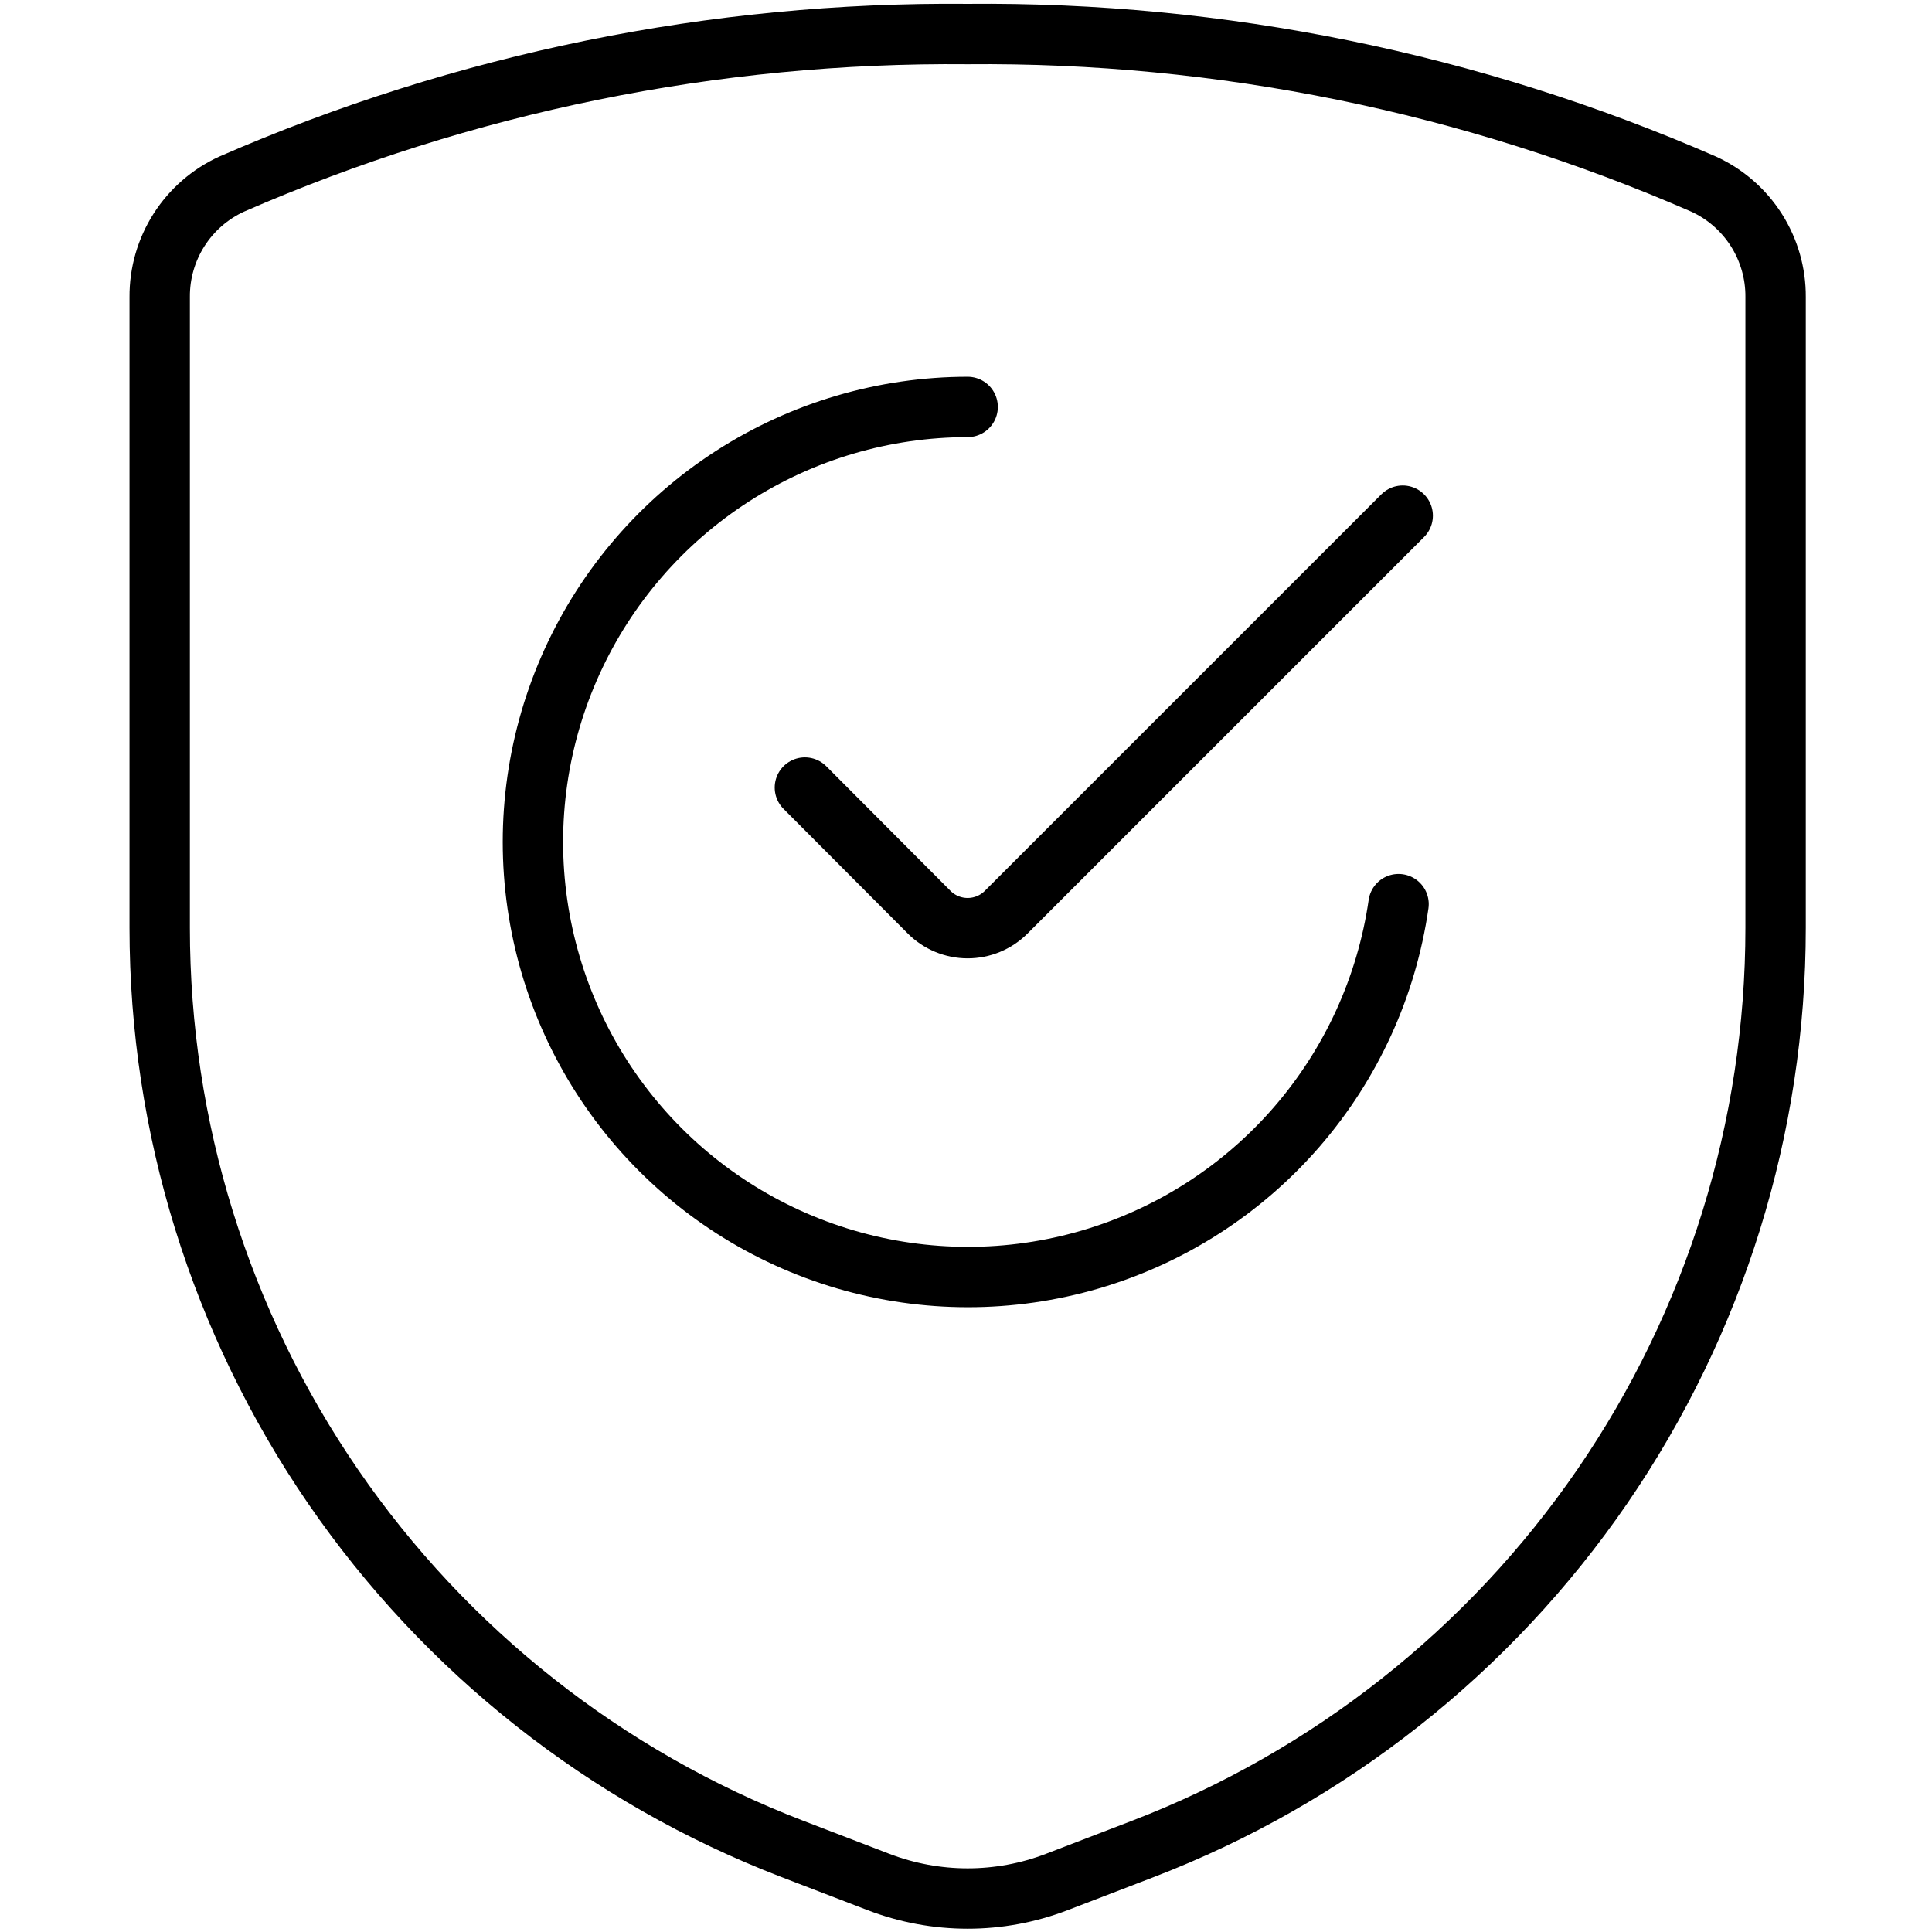
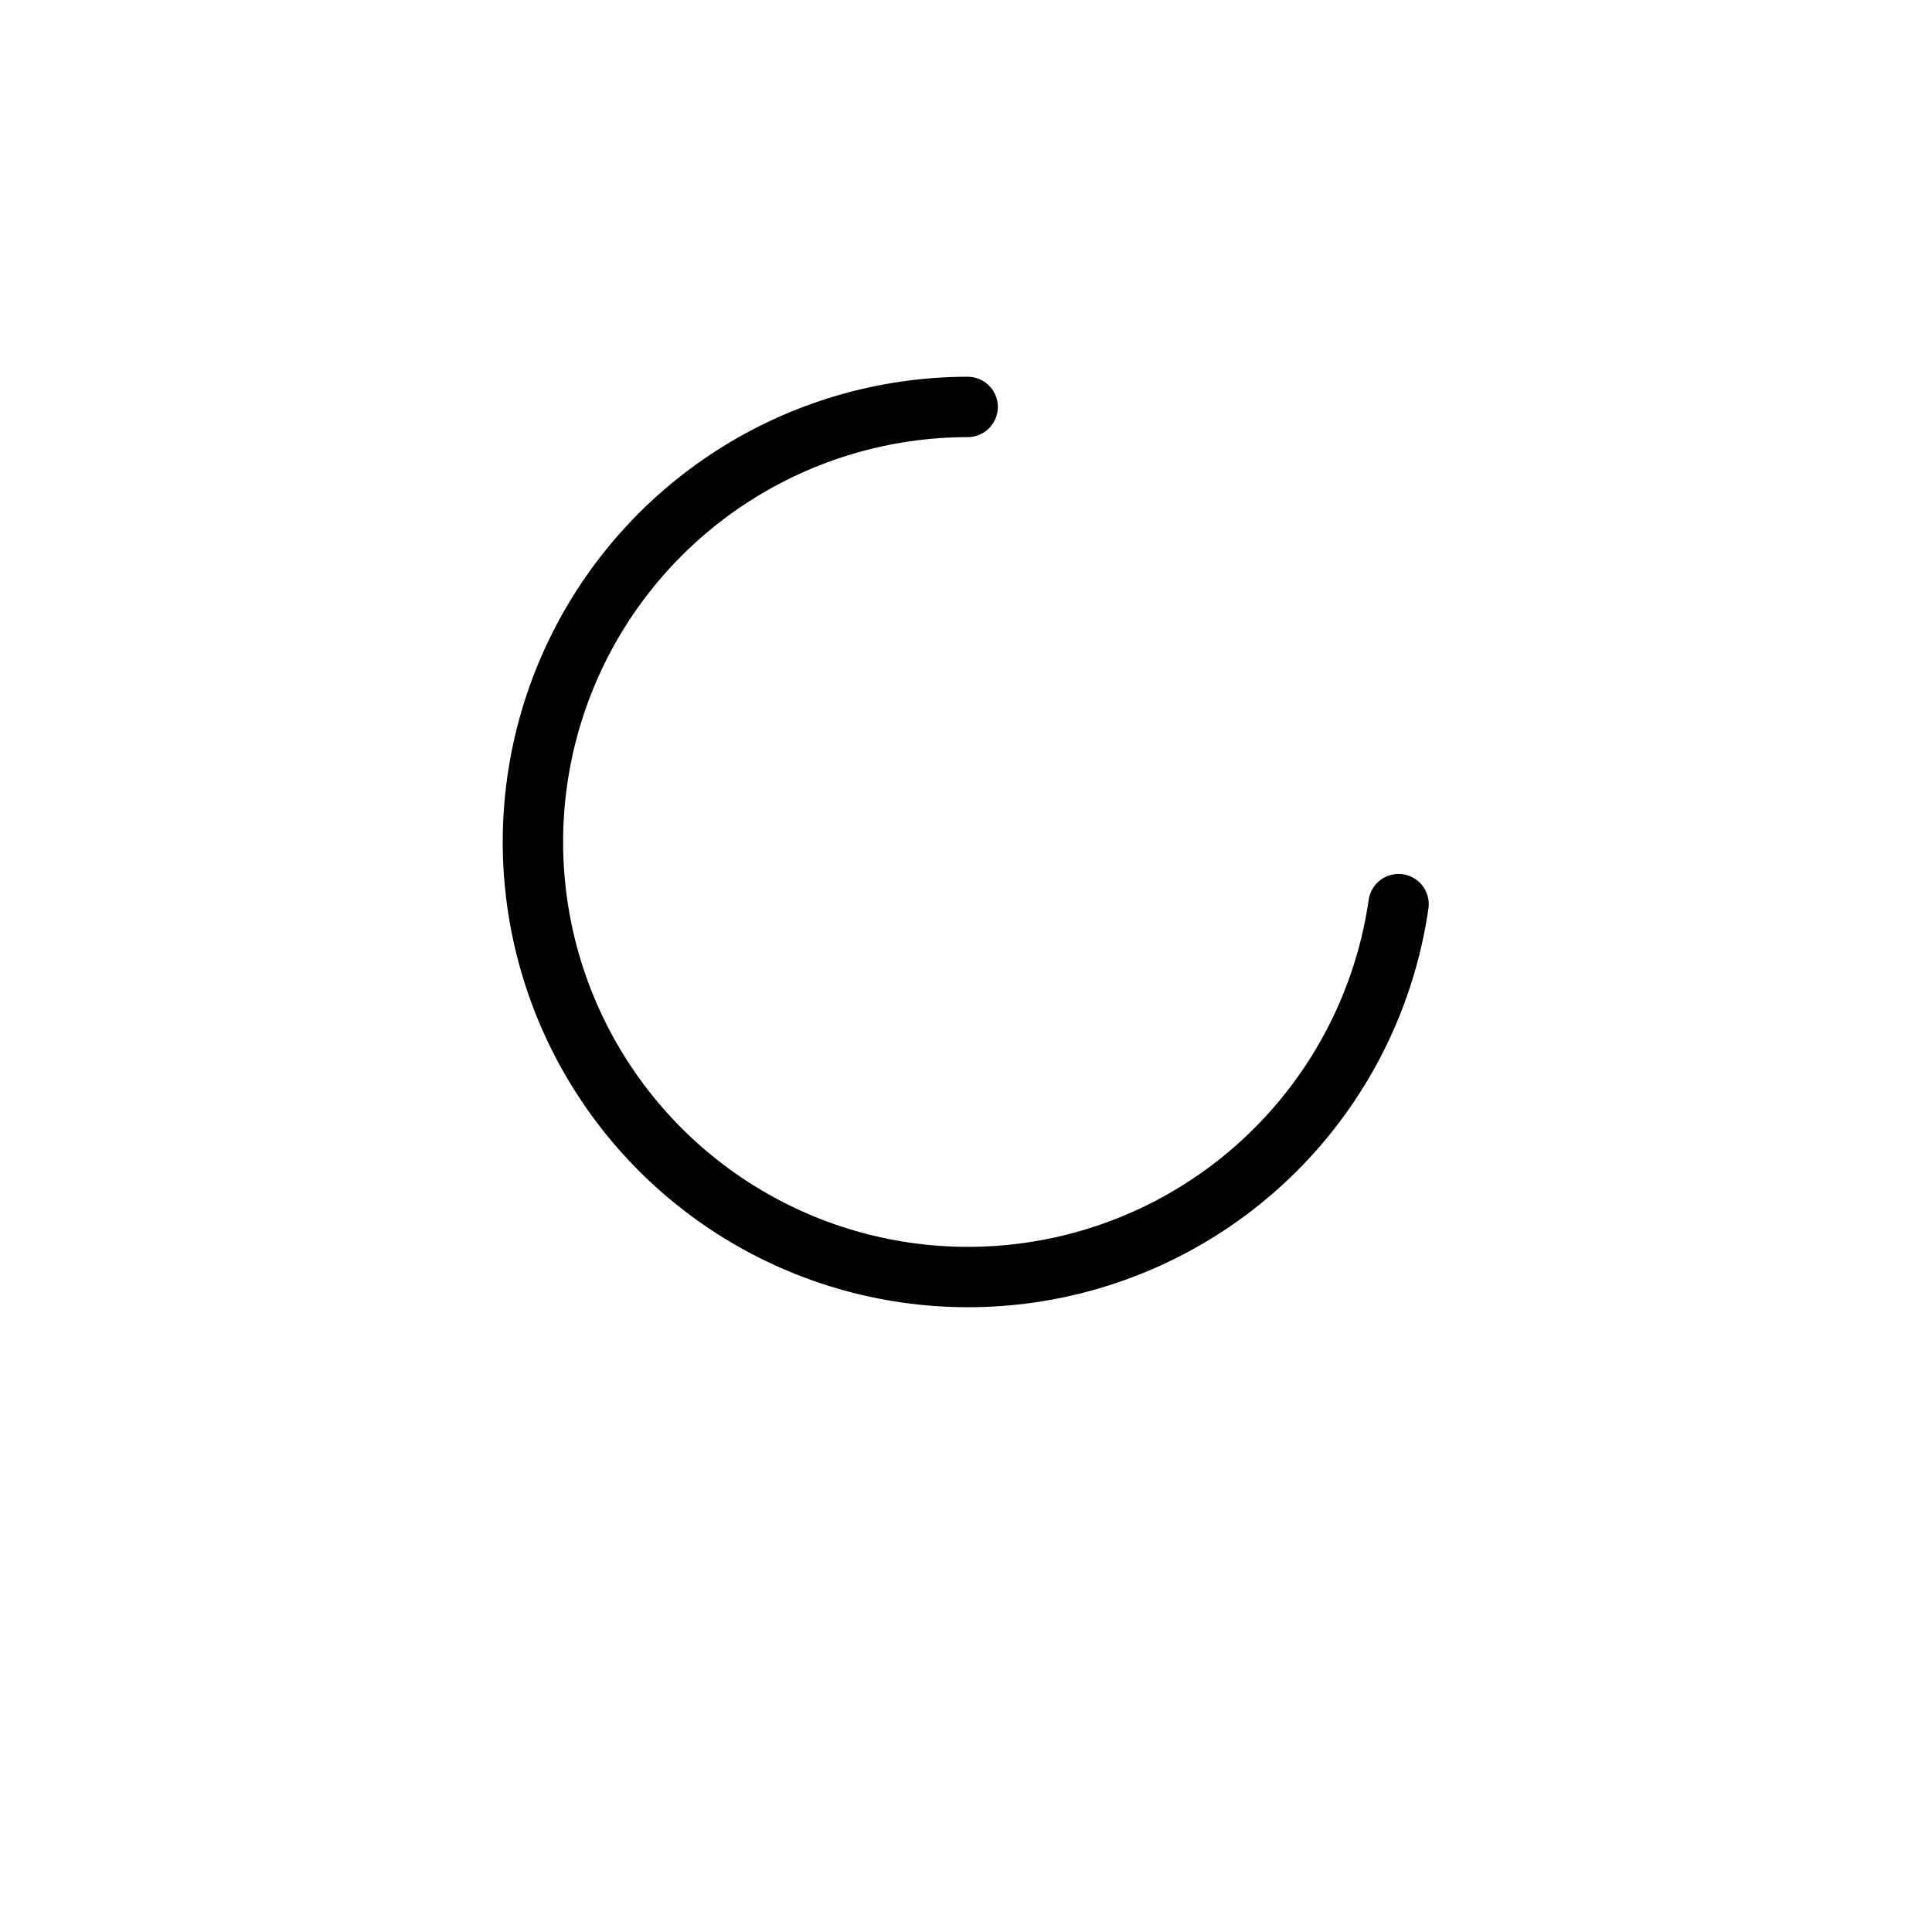
<svg xmlns="http://www.w3.org/2000/svg" version="1.1" id="Layer_1" x="0px" y="0px" viewBox="0 0 512 512" style="enable-background:new 0 0 512 512;" xml:space="preserve">
-   <path style="fill:none;stroke:#000000;stroke-width:16;stroke-linecap:round;stroke-linejoin:round;" d="M42.322,78.702v167.209  c0,52.85,16.016,104.46,45.936,148.028s72.34,77.045,121.667,96.021l22.861,8.784c15.223,5.855,32.08,5.855,47.303,0l22.861-8.784  c49.328-18.976,91.747-52.453,121.666-96.021c29.921-43.568,45.937-95.177,45.937-148.028V78.702  c0.042-6.292-1.735-12.462-5.117-17.769c-3.382-5.306-8.224-9.523-13.945-12.142C389.998,21.951,323.53,8.398,256.438,9.021  c-67.093-0.622-133.561,12.93-195.054,39.771c-5.721,2.619-10.564,6.835-13.946,12.142C44.056,66.239,42.28,72.41,42.322,78.702z" />
  <path style="fill:none;stroke:#000000;stroke-width:16;stroke-linecap:round;stroke-linejoin:round;" d="M370.634,239.608  c-3.156,21.868-12.531,42.371-27.007,59.065c-14.476,16.692-33.444,28.874-54.647,35.095c-21.203,6.219-43.746,6.217-64.946-0.011  c-21.2-6.226-40.165-18.414-54.636-35.111c-14.471-16.699-23.84-37.204-26.99-59.072c-3.15-21.871,0.051-44.186,9.221-64.289  c9.171-20.103,23.925-37.147,42.506-49.104c18.582-11.956,40.207-18.322,62.303-18.338" />
-   <path style="fill:none;stroke:#000000;stroke-width:16;stroke-linecap:round;stroke-linejoin:round;" d="M371.732,136.657  L266.628,241.76c-2.706,2.699-6.369,4.214-10.19,4.214c-3.821,0-7.484-1.515-10.19-4.214l-32.941-33.051" />
  <g>
</g>
  <g>
</g>
  <g>
</g>
  <g>
</g>
  <g>
</g>
  <g>
</g>
  <g>
</g>
  <g>
</g>
  <g>
</g>
  <g>
</g>
  <g>
</g>
  <g>
</g>
  <g>
</g>
  <g>
</g>
  <g>
</g>
</svg>